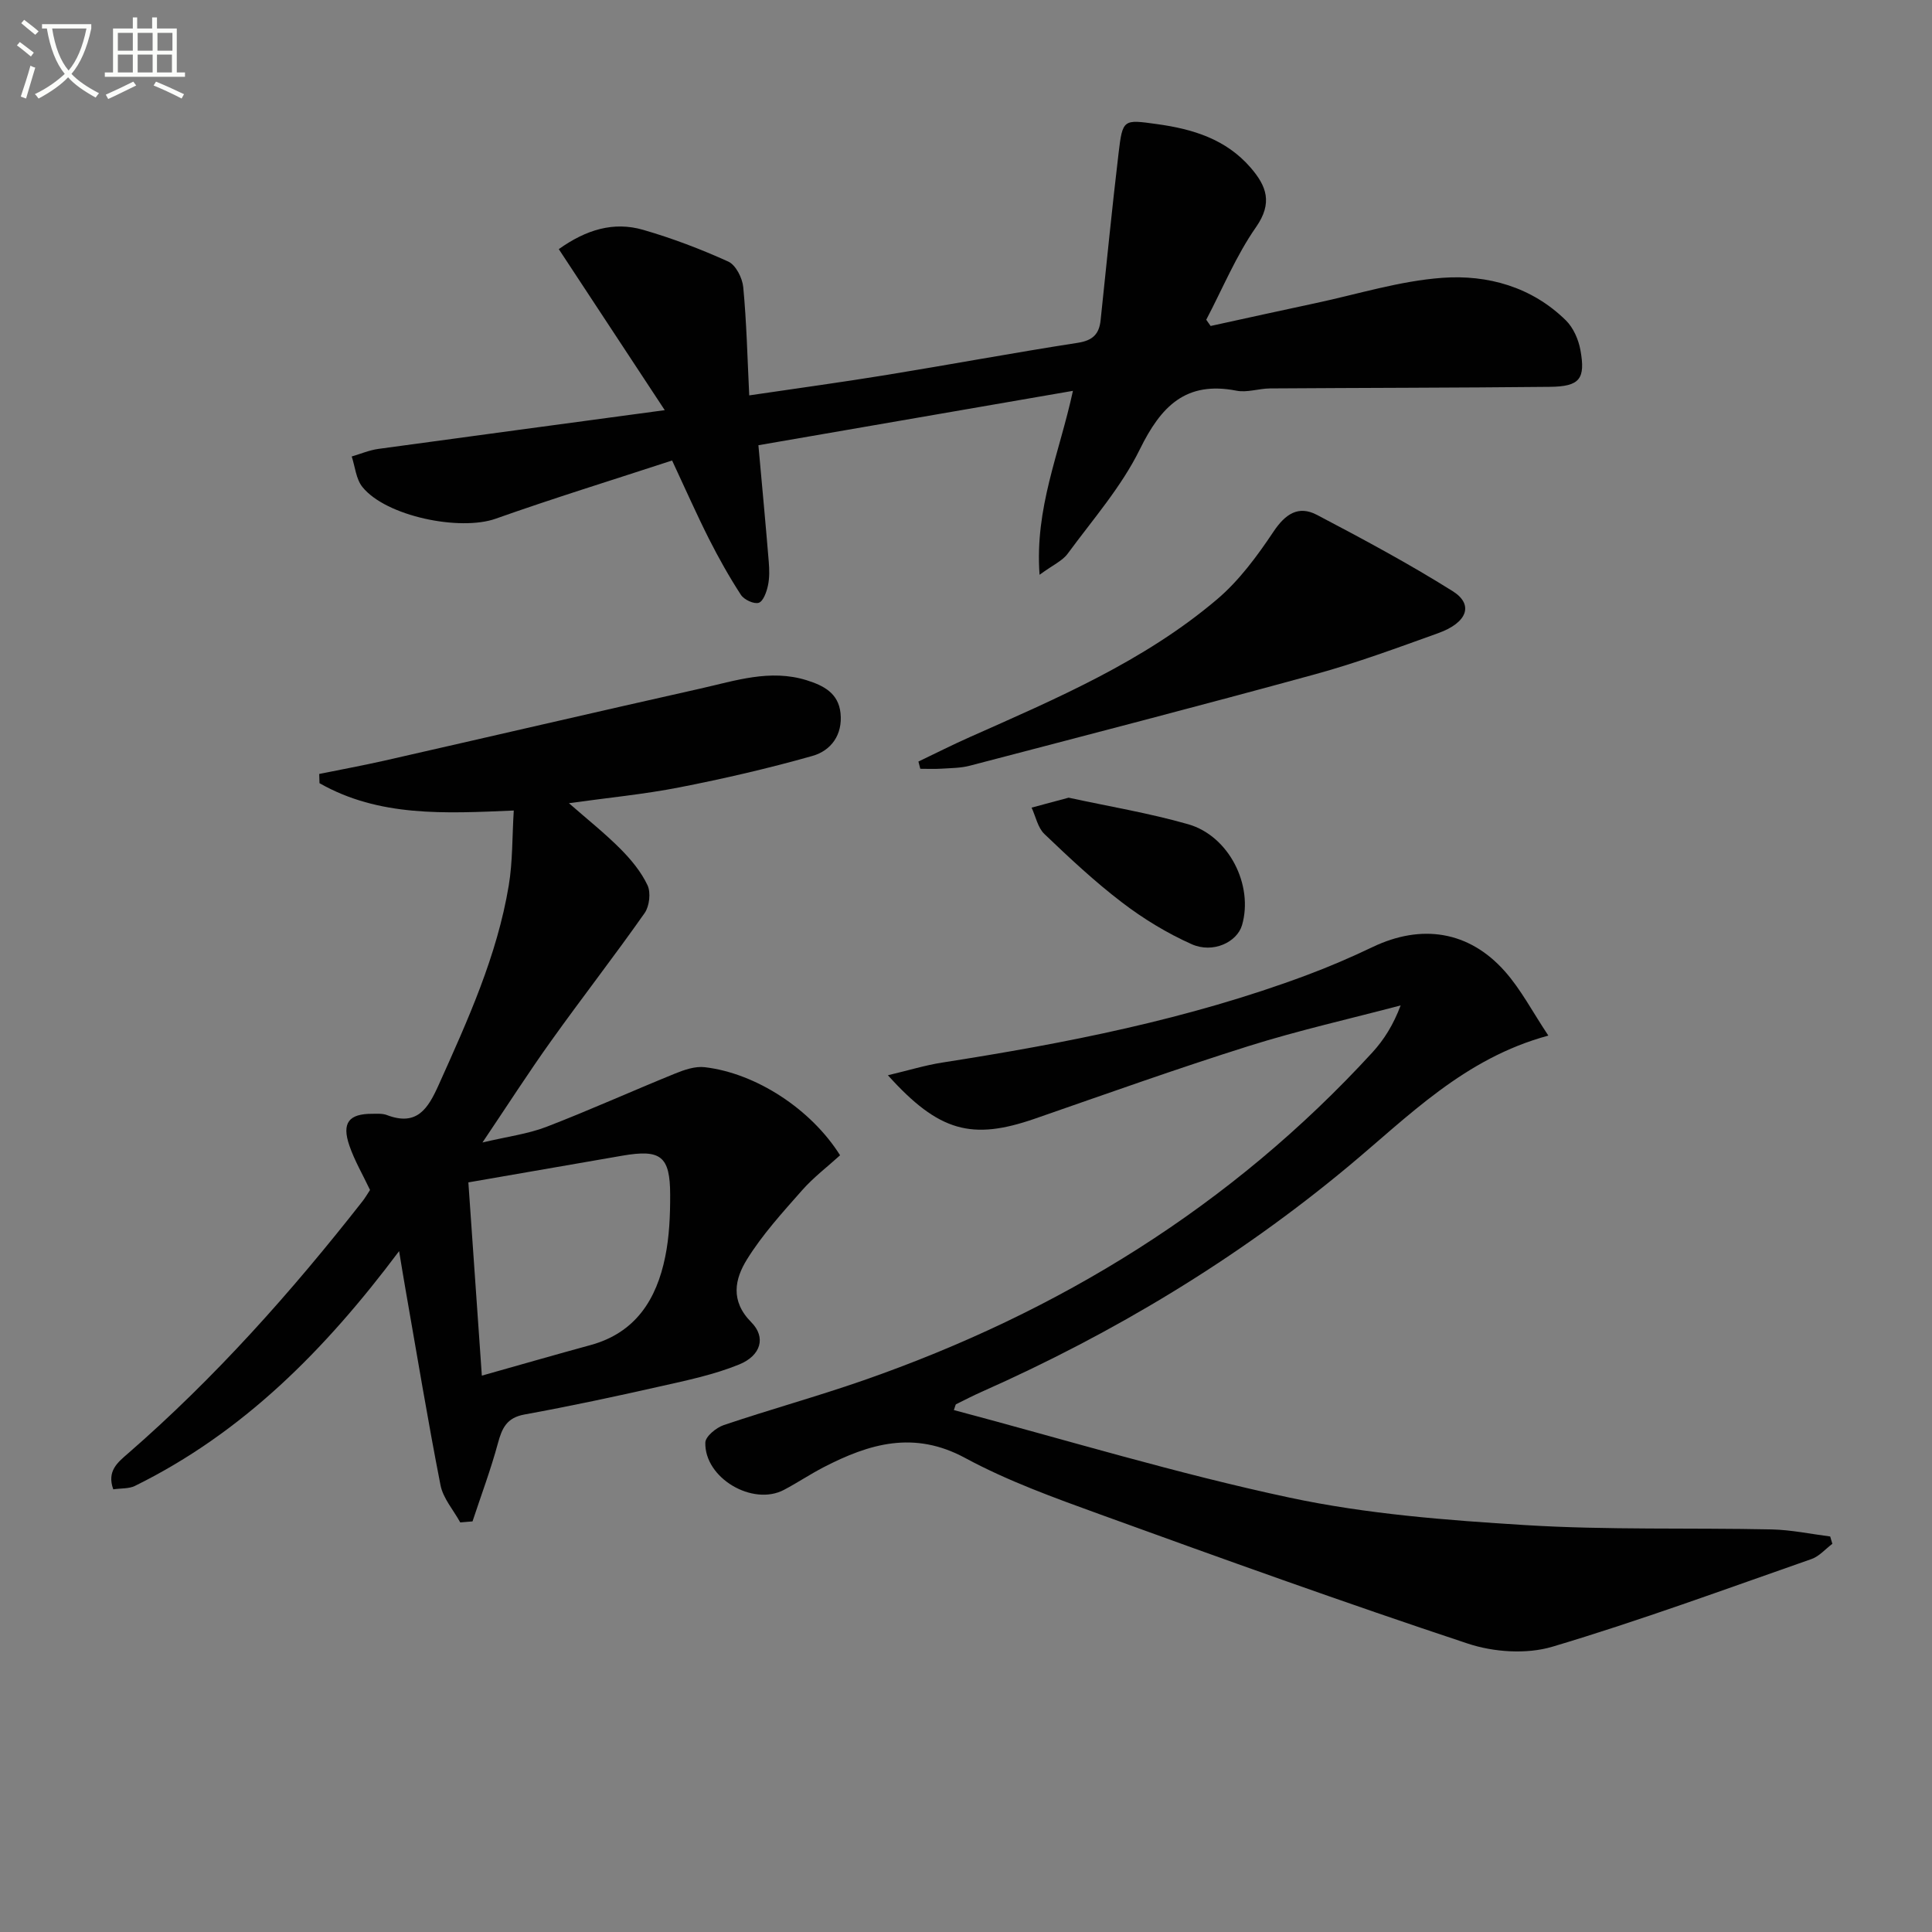
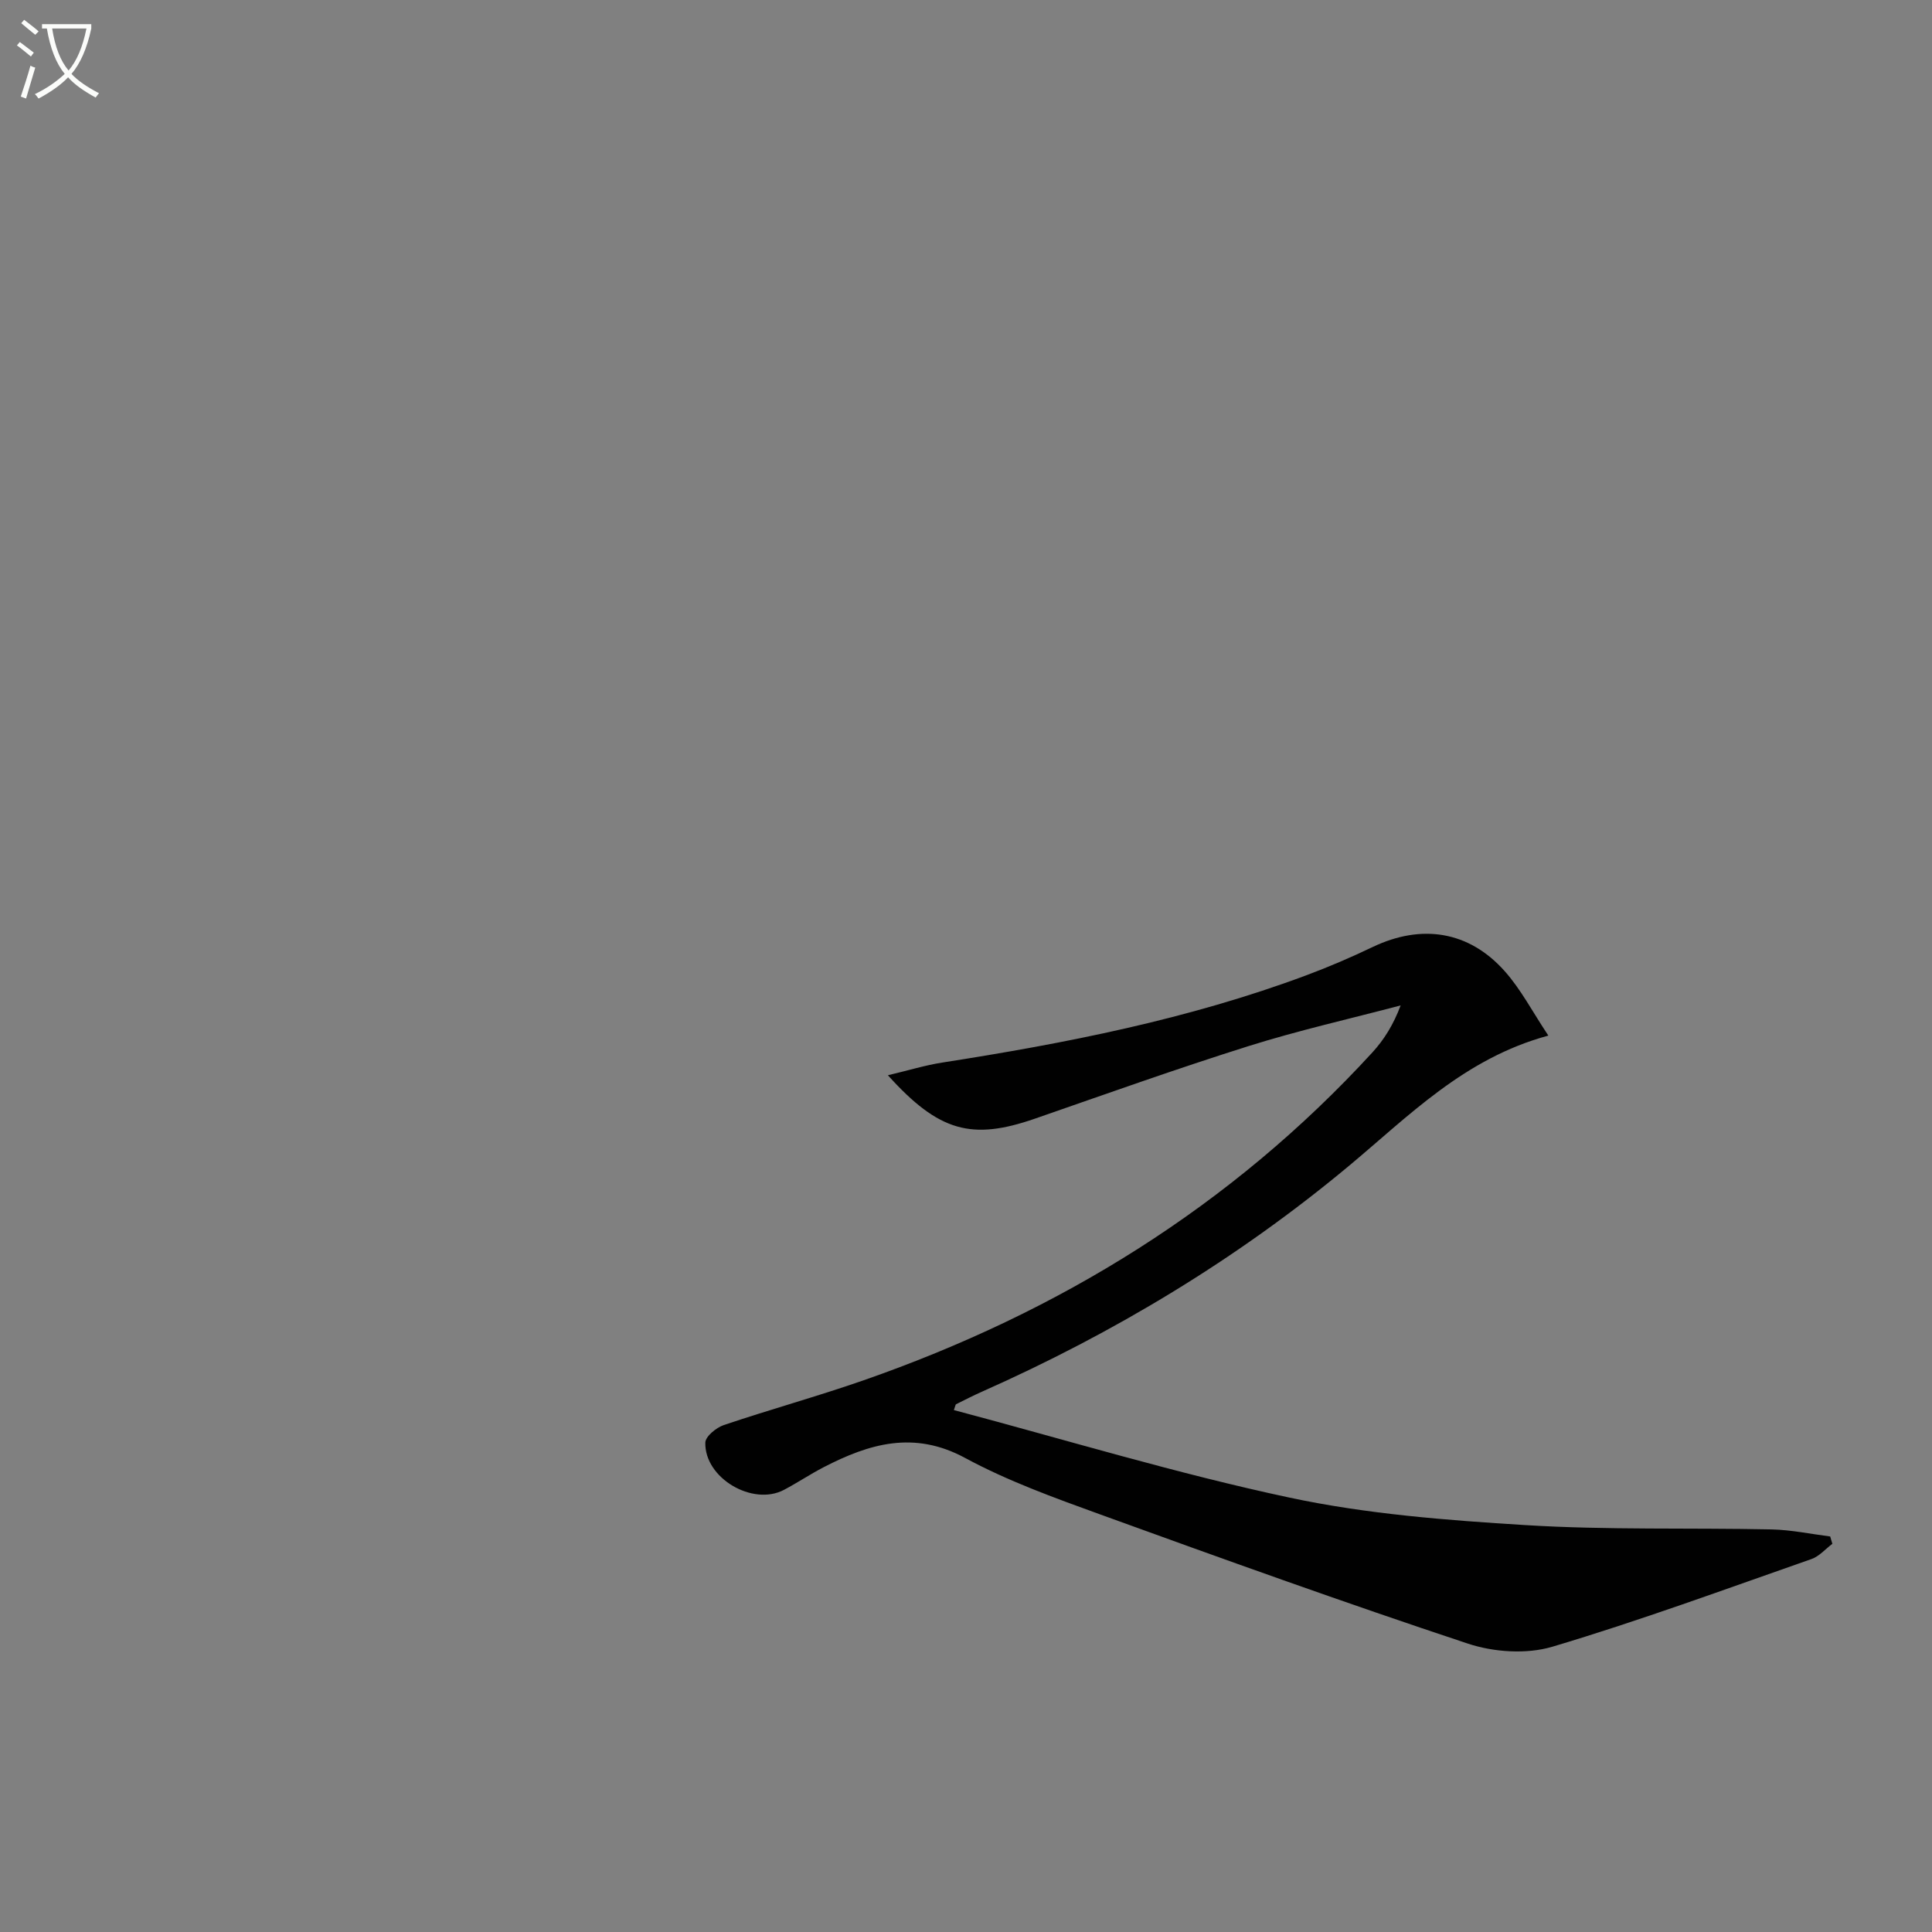
<svg xmlns="http://www.w3.org/2000/svg" enable-background="new 0 0 400 400" viewBox="0 0 400 400">
  <rect x="0" y="0" width="400" height="400" fill="#808080" stroke="none" />
  <path d="m6.4 11.7c-1-.8-1.9-1.6-2.9-2.3l.6-.7c.9.7 1.9 1.4 2.9 2.2zm-2.1 8.3c.7-2.1 1.4-4.2 2-6.4.2.1.6.3 1 .4-.7 2.3-1.3 4.4-1.9 6.4zm3-12.8c-1.1-.9-2.1-1.7-2.9-2.4l.6-.7c1 .8 2 1.5 3 2.4zm1.4-1.3v-.9h10.2v.9c-.9 4.2-2.3 7.3-4.1 9.4 1.3 1.4 3.2 2.7 5.7 4-.2.2-.4.5-.7.9-2.5-1.4-4.4-2.7-5.7-4.2-1.4 1.5-3.5 3-6.1 4.4 0 0 0 0-.1-.1-.3-.4-.5-.7-.7-.8 2.7-1.3 4.7-2.8 6.2-4.2-1.8-2.2-3-5.3-3.7-9.4zm9.2 0h-7.1c.6 3.8 1.7 6.7 3.4 8.7 1.7-2 2.9-4.8 3.7-8.7z" fill="#fbfcfa" />
-   <path d="m31.6 3.6h.9v2.3h4.1v9.1h1.7v.9h-16.6v-.9h1.7v-9.1h4.1v-2.3h.9v2.3h3.1v-2.3zm-4 13.3.6.8c-1.9.9-3.8 1.9-5.8 2.8-.2-.3-.3-.6-.5-.9 2-.9 3.9-1.8 5.7-2.7zm-3.2-10.1v3.7h3.1v-3.7zm0 4.5v3.7h3.1v-3.7zm4.1-4.5v3.7h3.1v-3.7zm0 4.5v3.7h3.1v-3.7zm9.1 9.1c-2.1-1.1-4.1-2-5.8-2.7l.5-.8c2.2.9 4.1 1.8 5.8 2.6zm-1.9-13.6h-3.1v3.7h3.1zm-3.2 4.5v3.7h3.1v-3.7z" fill="#fbfcfa" />
  <g fill="#010101">
-     <path d="m66.09 160.24c4.46-.91 8.94-1.73 13.38-2.73 21.84-4.96 43.65-10.04 65.5-14.94 7.24-1.62 14.46-4.1 22.05-1.73 3.51 1.1 6.57 2.67 7 6.81.47 4.48-1.96 7.77-5.83 8.86-9.07 2.57-18.29 4.7-27.55 6.51-7.3 1.43-14.74 2.14-22.85 3.27 3.85 3.38 7.45 6.23 10.67 9.47 2.2 2.21 4.29 4.74 5.6 7.52.72 1.52.4 4.33-.59 5.75-6.29 8.95-13.01 17.59-19.37 26.49-4.63 6.47-8.93 13.18-14.21 21.02 5.18-1.23 9.39-1.76 13.22-3.23 8.98-3.46 17.76-7.43 26.68-11.05 1.91-.78 4.14-1.54 6.11-1.31 10.63 1.24 22.03 8.69 28.03 18.24-2.58 2.35-5.5 4.56-7.88 7.26-4.03 4.57-8.19 9.13-11.38 14.27-2.52 4.05-3.54 8.58.87 13.03 3.11 3.13 2.01 6.92-2.53 8.76-5.16 2.1-10.74 3.27-16.21 4.5-9.38 2.12-18.78 4.13-28.23 5.85-3.65.67-4.63 2.8-5.48 5.94-1.48 5.47-3.48 10.8-5.26 16.19-.85.07-1.69.14-2.54.21-1.41-2.57-3.56-4.99-4.09-7.72-2.65-13.5-4.88-27.08-7.26-40.63-.39-2.2-.74-4.41-1.31-7.82-15.4 20.57-32.41 37.63-54.69 48.61-1.23.61-2.84.47-4.49.71-1.37-3.8.93-5.58 3.02-7.4 18.05-15.69 33.86-33.46 48.58-52.24.6-.77 1.09-1.63 1.56-2.34-1.5-3.17-3.2-6.06-4.27-9.17-1.63-4.73-.12-6.62 4.75-6.6 1 0 2.08-.09 2.98.25 6.28 2.4 8.55-1.32 10.78-6.29 6-13.35 12.06-26.66 14.48-41.22.83-4.97.7-10.1 1.04-15.53-14.32.62-27.91 1.35-40.22-5.66-.03-.62-.05-1.26-.06-1.91zm33.67 124.57c8.21-2.31 15.33-4.37 22.48-6.32 9.36-2.55 13.69-9.47 15.48-18.26.86-4.18 1.04-8.56 1.03-12.85-.01-8.03-1.94-9.48-9.89-8.11-10.37 1.8-20.74 3.6-31.89 5.53.86 12.24 1.79 25.53 2.79 40.01z" />
    <path d="m183.83 222.62c4.32-1.02 7.73-2.08 11.21-2.62 25.62-4 51-8.97 75.38-18.06 4.66-1.74 9.26-3.71 13.75-5.86 10.11-4.84 19.94-3.37 27.38 5.01 3.36 3.78 5.75 8.42 9.02 13.32-17.43 4.71-28.92 16.69-41.5 27.15-23.02 19.15-48.45 34.44-75.8 46.59-1.81.8-3.57 1.71-5.34 2.59-.1.05-.11.28-.44 1.2 23.2 6.16 46.14 13.15 69.52 18.13 15.98 3.41 32.52 4.68 48.88 5.69 16.93 1.04 33.95.53 50.92.89 4.05.09 8.08.95 12.11 1.46.15.51.3 1.01.45 1.52-1.43 1.07-2.71 2.59-4.31 3.15-17.83 6.23-35.58 12.77-53.67 18.16-5.35 1.59-12.14 1.13-17.52-.66-25.5-8.46-50.79-17.56-76.05-26.72-9.51-3.45-19.15-6.92-28.01-11.71-10.58-5.72-19.83-2.96-29.28 1.92-2.8 1.45-5.43 3.22-8.22 4.69-6.48 3.42-16.47-2.44-16.28-9.79.03-1.27 2.25-3.09 3.81-3.62 9.59-3.24 19.36-5.93 28.92-9.26 40.58-14.14 76.19-36.07 105.37-67.89 2.42-2.64 4.35-5.73 5.86-9.74-10.49 2.77-21.11 5.16-31.45 8.41-14.87 4.68-29.55 9.93-44.28 15.04-13.01 4.51-19.85 2.76-30.43-8.99z" />
-     <path d="m137.63 84.92c-7.77-11.81-14.82-22.52-21.94-33.34 5.67-4.04 11.35-5.76 17.45-4 6.02 1.74 11.94 3.99 17.65 6.58 1.55.71 2.91 3.39 3.09 5.29.69 7.25.86 14.56 1.24 22.41 9.73-1.44 19.03-2.7 28.29-4.21 13.26-2.16 26.48-4.62 39.76-6.68 3.09-.48 4.4-1.82 4.7-4.67 1.22-11.54 2.35-23.08 3.72-34.6.84-7.08.99-6.97 7.93-6.01 7.43 1.02 14.3 3.11 19.41 9.02 3.3 3.82 4.61 7.3 1.12 12.31-4.13 5.91-6.93 12.75-10.31 19.18.3.43.6.86.91 1.29 7.23-1.58 14.45-3.18 21.69-4.72 8.75-1.86 17.44-4.61 26.29-5.25 9.37-.68 18.52 1.87 25.58 8.82 1.53 1.51 2.59 3.93 2.99 6.09 1.11 6.05-.14 7.59-6.3 7.66-19.32.2-38.64.2-57.96.33-2.32.02-4.74.9-6.93.47-10.51-2.06-15.64 3.23-20.01 12.12-3.82 7.79-9.76 14.56-14.96 21.64-1.08 1.47-3.01 2.3-5.81 4.35-1.02-13.85 4.12-25.17 6.91-38.08-22.11 3.82-43.73 7.56-65.12 11.26.81 8.96 1.52 16.52 2.14 24.09.14 1.65.18 3.38-.17 4.98-.28 1.32-.97 3.25-1.9 3.55-1 .31-3.03-.63-3.69-1.64-2.43-3.74-4.63-7.66-6.64-11.64-2.53-5.02-4.8-10.17-7.61-16.18-12.36 4.05-24.53 7.8-36.52 12.05-7.37 2.62-22.7-.47-27.6-6.57-1.32-1.64-1.51-4.18-2.21-6.31 1.84-.54 3.64-1.31 5.52-1.57 19.2-2.63 38.43-5.2 59.29-8.02z" />
-     <path d="m190.15 157.67c3.54-1.69 7.04-3.47 10.63-5.06 17.92-7.97 36.05-15.68 51.18-28.51 4.59-3.89 8.33-8.98 11.7-14.02 2.46-3.69 5.18-5.49 9-3.48 9.52 5 19.01 10.09 28.11 15.8 4.4 2.76 3.04 6.52-3.01 8.69-8.41 3.02-16.83 6.14-25.44 8.5-23.79 6.52-47.67 12.7-71.53 18.94-1.9.5-3.94.49-5.93.62-1.43.09-2.88.02-4.32.02-.13-.51-.26-1.01-.39-1.5z" />
-     <path d="m221.25 165.15c8.27 1.8 16.64 3.18 24.75 5.5 8.46 2.42 13.55 12.64 11.15 20.89-1.03 3.52-6.01 5.92-10.44 3.94-5.08-2.27-9.98-5.25-14.41-8.64-5.67-4.32-10.91-9.24-16.07-14.17-1.37-1.31-1.79-3.61-2.65-5.46 2.46-.65 4.93-1.32 7.67-2.06z" />
  </g>
</svg>